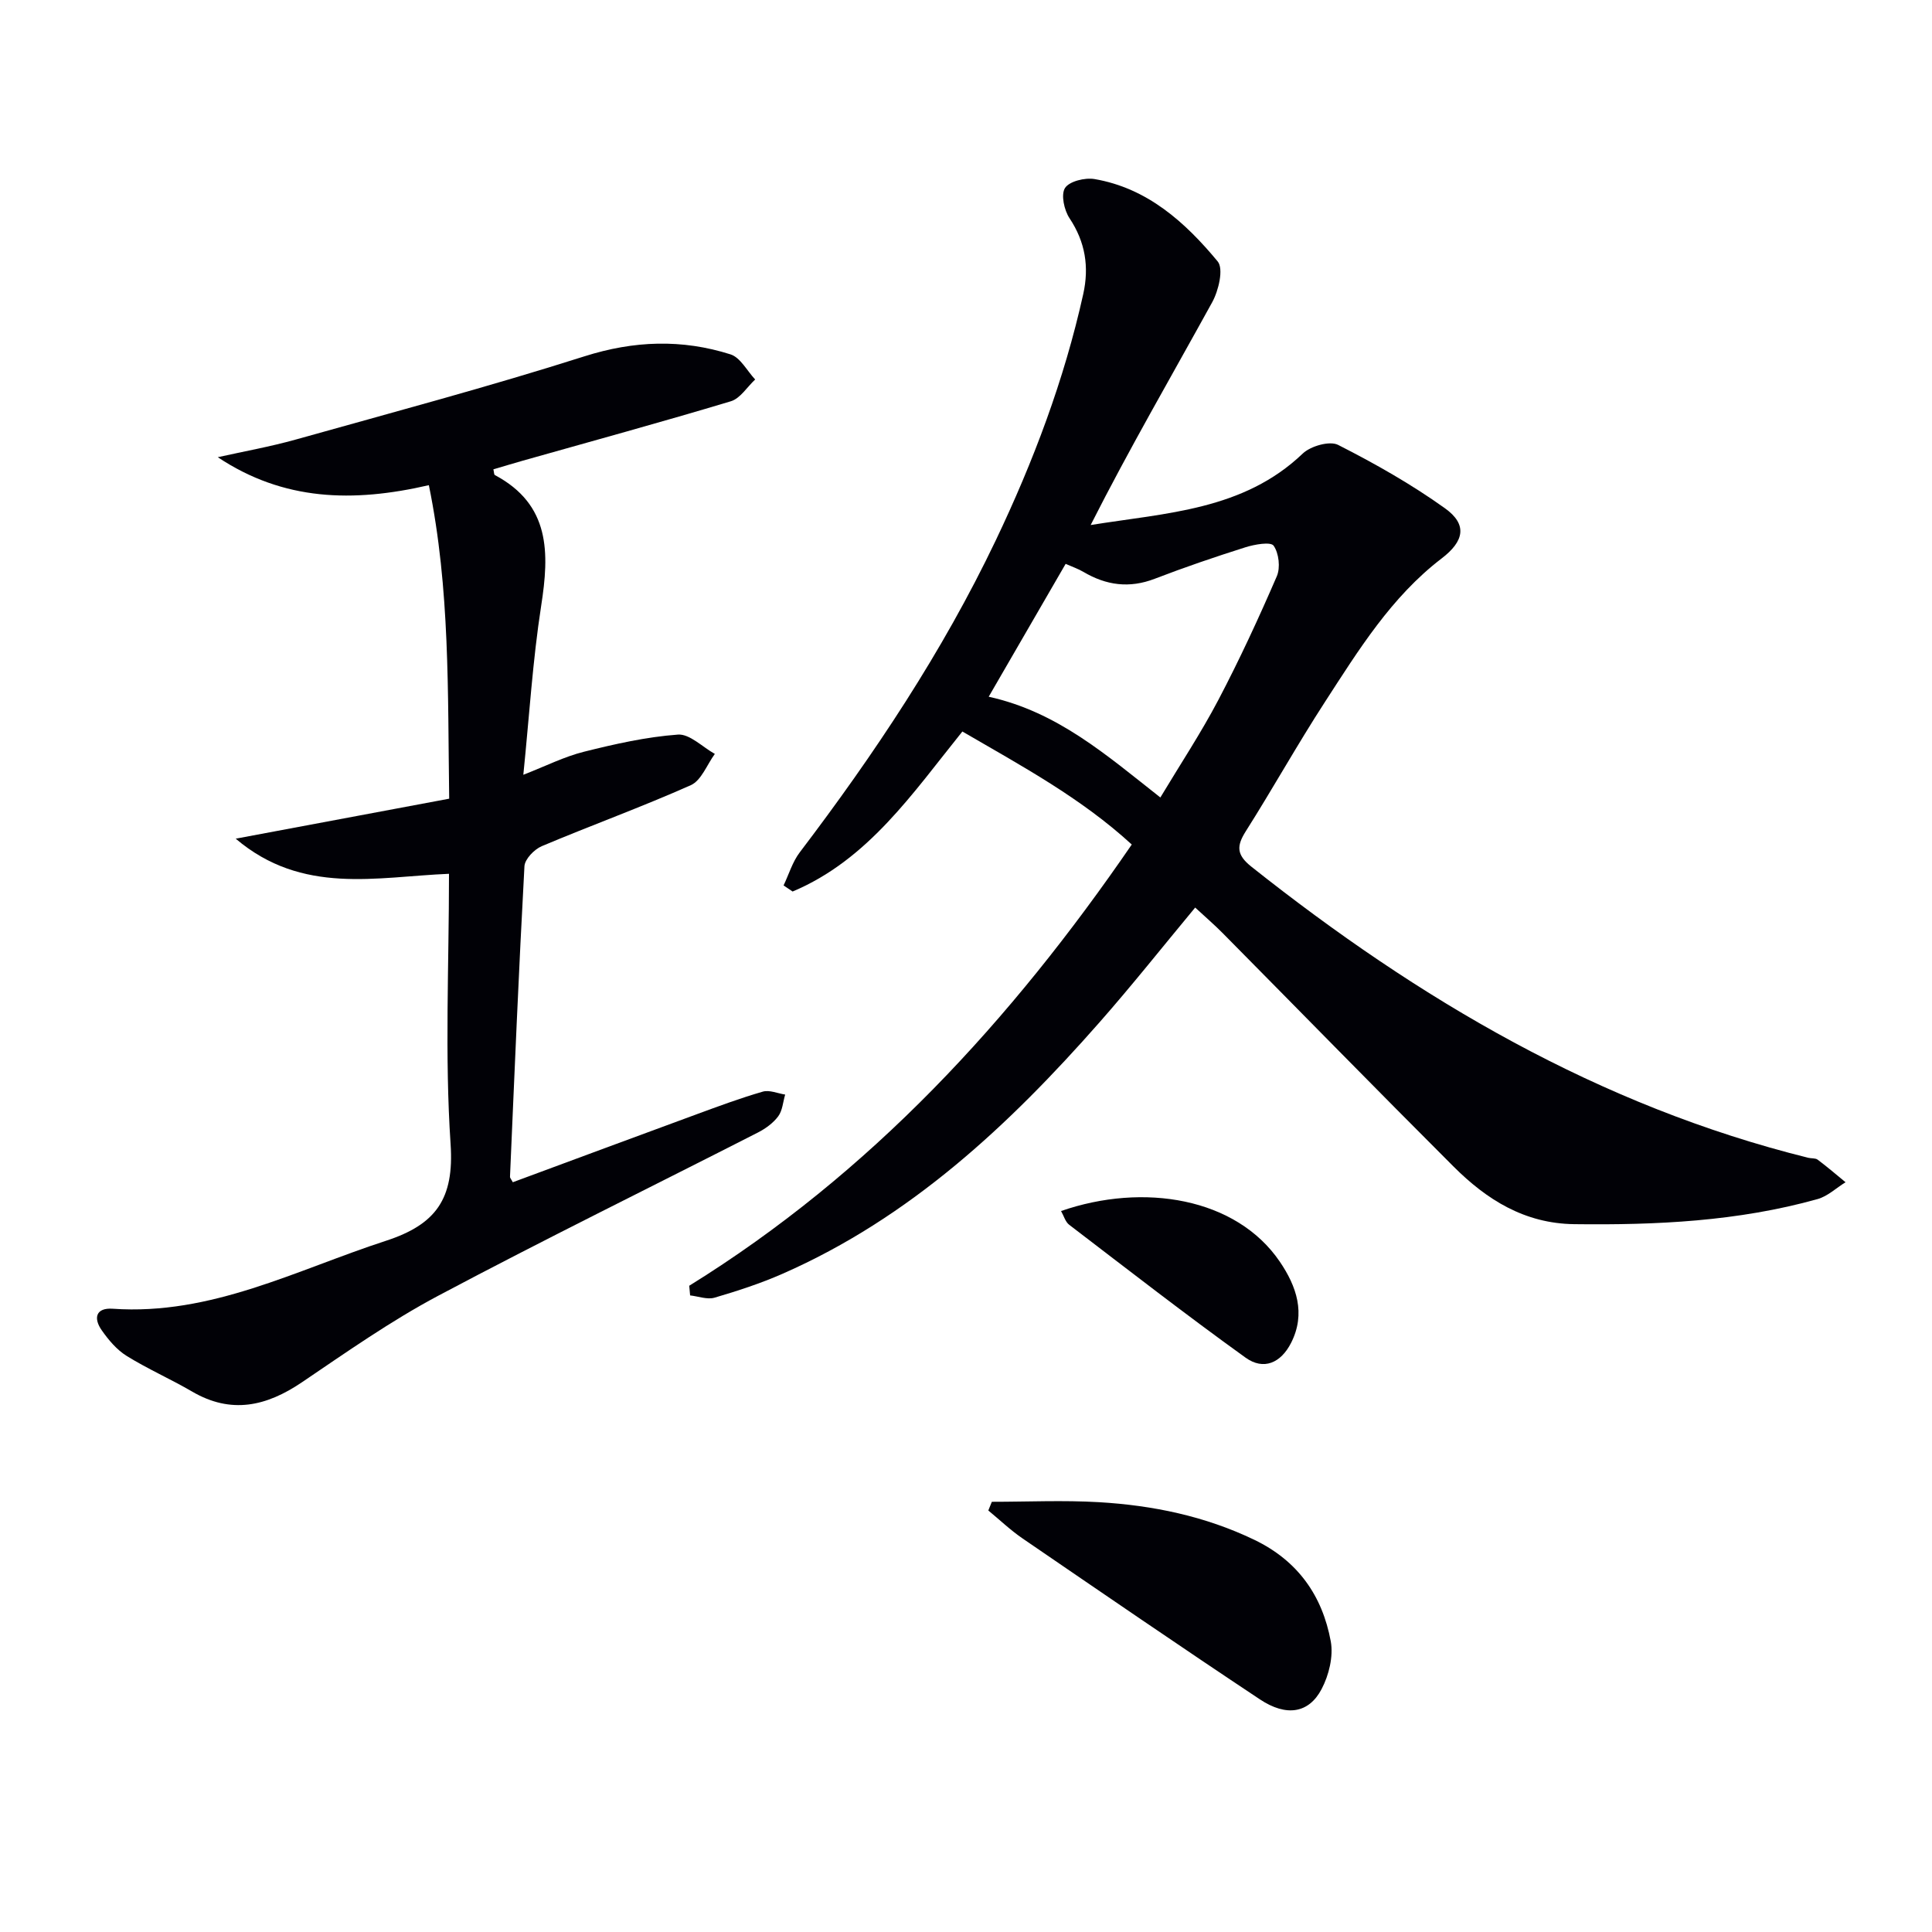
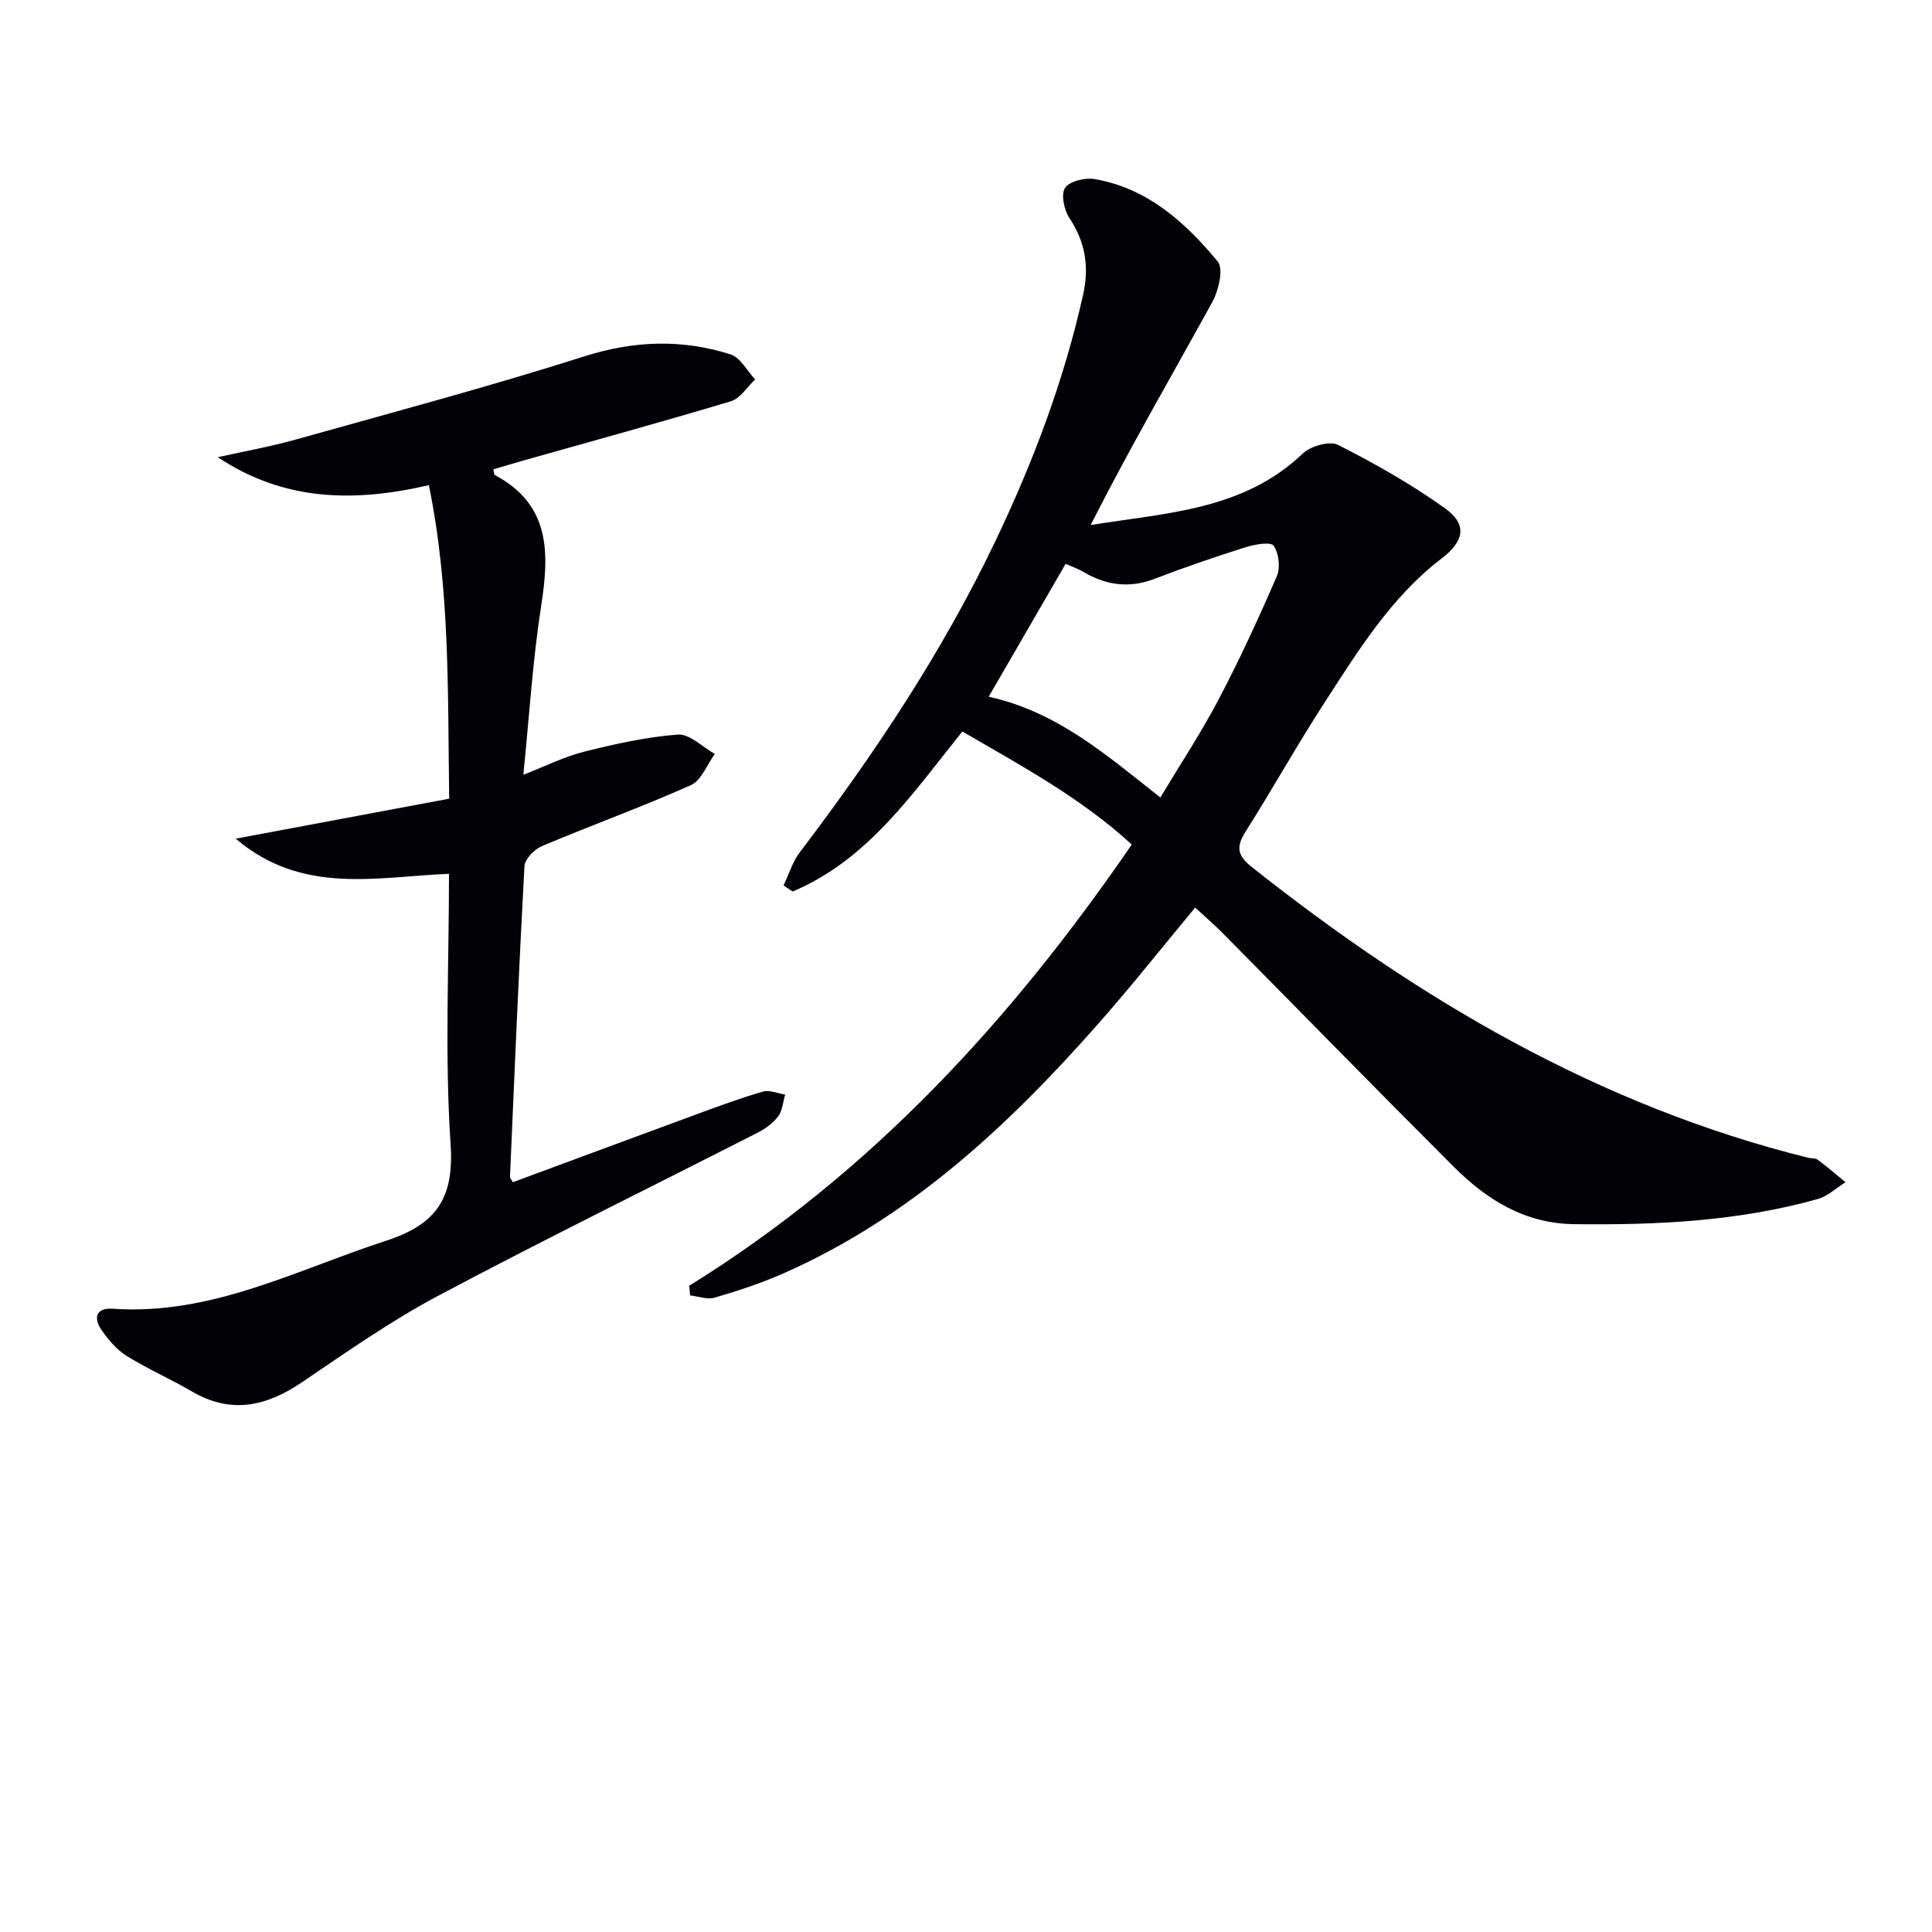
<svg xmlns="http://www.w3.org/2000/svg" enable-background="new 0 0 400 400" viewBox="0 0 400 400">
  <path d="m142.7 266.2c37.5-23.24 66.58-54.84 91.62-91.35-10.48-9.62-22.72-16.22-35.07-23.4-10.28 12.75-19.51 26.55-35.15 33.13-.62-.42-1.25-.84-1.87-1.26 1.1-2.3 1.84-4.87 3.35-6.85 15.44-20.32 29.54-41.47 40.56-64.55 7.81-16.37 14.19-33.27 18.13-51.02 1.25-5.63.45-10.77-2.83-15.71-1.12-1.67-1.82-4.9-.94-6.27.9-1.39 4.12-2.18 6.09-1.85 10.95 1.87 18.79 8.94 25.52 17.06 1.26 1.52.19 6.04-1.14 8.45-8.39 15.25-17.15 30.3-25.16 46.12 15.7-2.53 31.61-3.05 43.9-14.79 1.63-1.56 5.58-2.69 7.33-1.8 7.64 3.88 15.16 8.14 22.12 13.12 4.71 3.37 3.98 6.83-.7 10.4-10.4 7.96-17.17 18.94-24.13 29.68-5.7 8.78-10.8 17.95-16.4 26.79-1.95 3.08-1.93 4.88 1.16 7.34 34.6 27.46 71.98 49.52 115.3 60.27.64.16 1.46.03 1.94.39 1.98 1.48 3.86 3.1 5.77 4.67-1.93 1.19-3.71 2.91-5.8 3.49-16.48 4.61-33.36 5.4-50.37 5.19-10.3-.13-18.13-5.08-24.98-11.92-16.03-16.01-31.86-32.22-47.79-48.32-1.75-1.77-3.64-3.39-5.71-5.31-6.71 8.08-13.08 16.12-19.85 23.81-18.72 21.27-39.19 40.42-65.58 52.01-4.55 2-9.31 3.55-14.08 4.95-1.51.44-3.36-.28-5.06-.47-.06-.67-.12-1.33-.18-2zm97.54-101.09c4.11-6.85 8.4-13.33 12-20.18 4.39-8.36 8.36-16.95 12.11-25.62.77-1.78.43-4.78-.66-6.33-.61-.86-3.94-.27-5.84.33-6.32 2-12.6 4.14-18.78 6.52-5.25 2.02-10.04 1.36-14.75-1.42-1.09-.64-2.31-1.06-3.69-1.67-5.34 9.22-10.54 18.2-15.93 27.51 14.22 3.13 24.35 12.06 35.54 20.86z" fill="#010106" />
  <path d="m88.79 100.45c-15.73 3.63-30.1 3.26-43.7-5.79 5.38-1.2 10.82-2.17 16.12-3.65 19.97-5.6 40.02-10.95 59.77-17.23 10.29-3.27 20.22-3.6 30.27-.41 2.04.65 3.42 3.41 5.1 5.2-1.67 1.55-3.09 3.93-5.04 4.51-14.29 4.3-28.68 8.23-43.04 12.29-2.05.58-4.08 1.2-6.12 1.8.14.59.12 1.09.31 1.19 11.49 6.12 11.3 16.07 9.58 27.09-1.75 11.28-2.45 22.73-3.69 34.96 4.67-1.82 8.5-3.76 12.55-4.77 6.39-1.6 12.91-3.07 19.45-3.55 2.44-.18 5.09 2.58 7.65 4-1.63 2.22-2.79 5.49-4.97 6.47-10.15 4.52-20.62 8.31-30.86 12.63-1.56.66-3.51 2.68-3.59 4.16-1.17 21.42-2.06 42.85-2.99 64.27-.01.28.28.57.58 1.15 12.68-4.69 25.39-9.42 38.11-14.09 4.52-1.66 9.04-3.34 13.65-4.67 1.37-.4 3.08.37 4.63.61-.45 1.52-.55 3.29-1.43 4.49-1.04 1.4-2.62 2.55-4.2 3.36-22.08 11.27-44.34 22.18-66.22 33.81-9.8 5.21-18.97 11.66-28.19 17.9-7.37 4.99-14.66 6.66-22.76 1.92-4.44-2.59-9.19-4.67-13.55-7.38-2.03-1.26-3.74-3.29-5.14-5.29-1.77-2.51-1.25-4.72 2.28-4.47 20.41 1.42 38.01-8.04 56.56-14.07 10.38-3.38 14.14-8.71 13.38-20.01-1.23-18.39-.33-36.92-.33-55.97-15.02.62-30.37 4.45-44.16-7.27 15.37-2.88 29.69-5.56 44.2-8.28-.32-22.13.2-43.38-4.21-64.91z" fill="#010106" />
-   <path d="m205.35 310.93c7.4 0 14.81-.35 22.18.08 11.14.66 21.95 2.88 32.16 7.79 9.03 4.34 14.09 11.58 15.83 21.02.57 3.11-.38 7.01-1.9 9.89-2.63 5.01-7.28 5.78-12.78 2.12-16.48-10.94-32.78-22.13-49.1-33.29-2.52-1.72-4.75-3.86-7.12-5.81.24-.6.48-1.2.73-1.8z" fill="#010106" />
-   <path d="m219.68 250.73c17.03-5.91 36.27-2.78 45.3 10.5 3.43 5.05 5.42 10.7 2.33 16.79-2.12 4.17-5.69 5.76-9.44 3.06-12.36-8.89-24.4-18.25-36.5-27.5-.8-.6-1.11-1.84-1.69-2.85z" fill="#010106" />
+   <path d="m205.35 310.93z" fill="#010106" />
</svg>